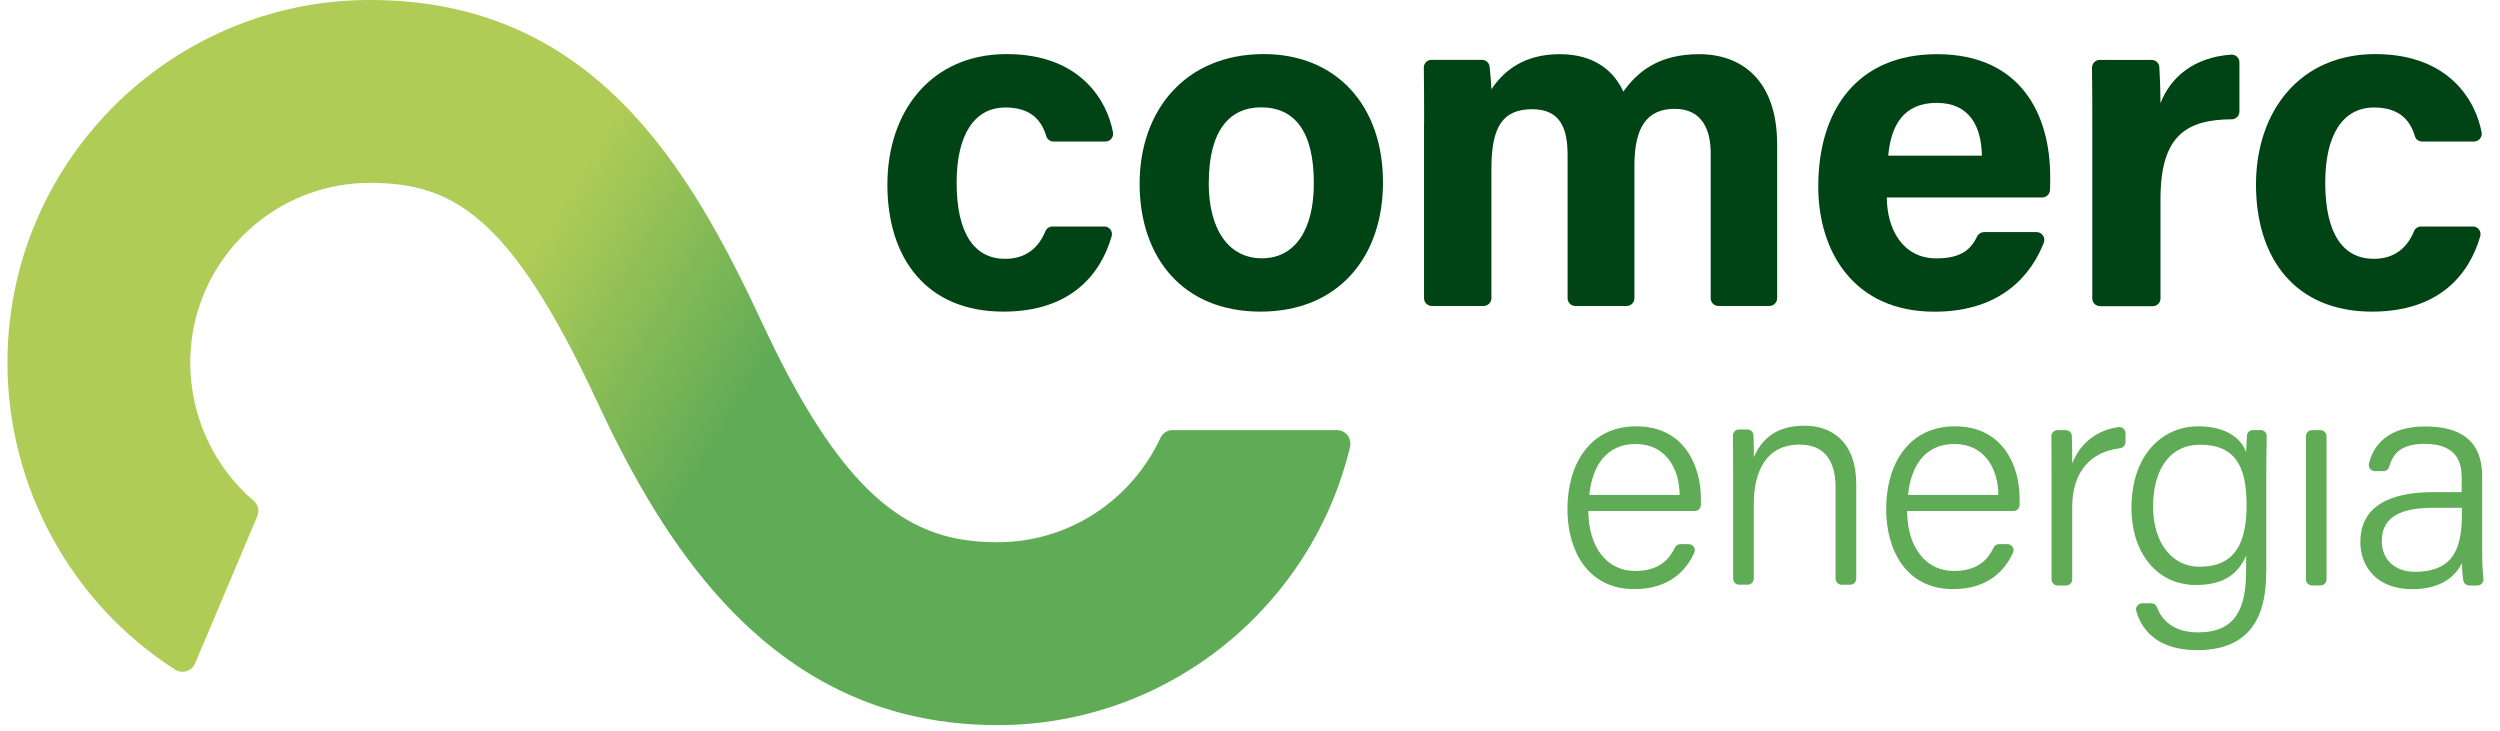
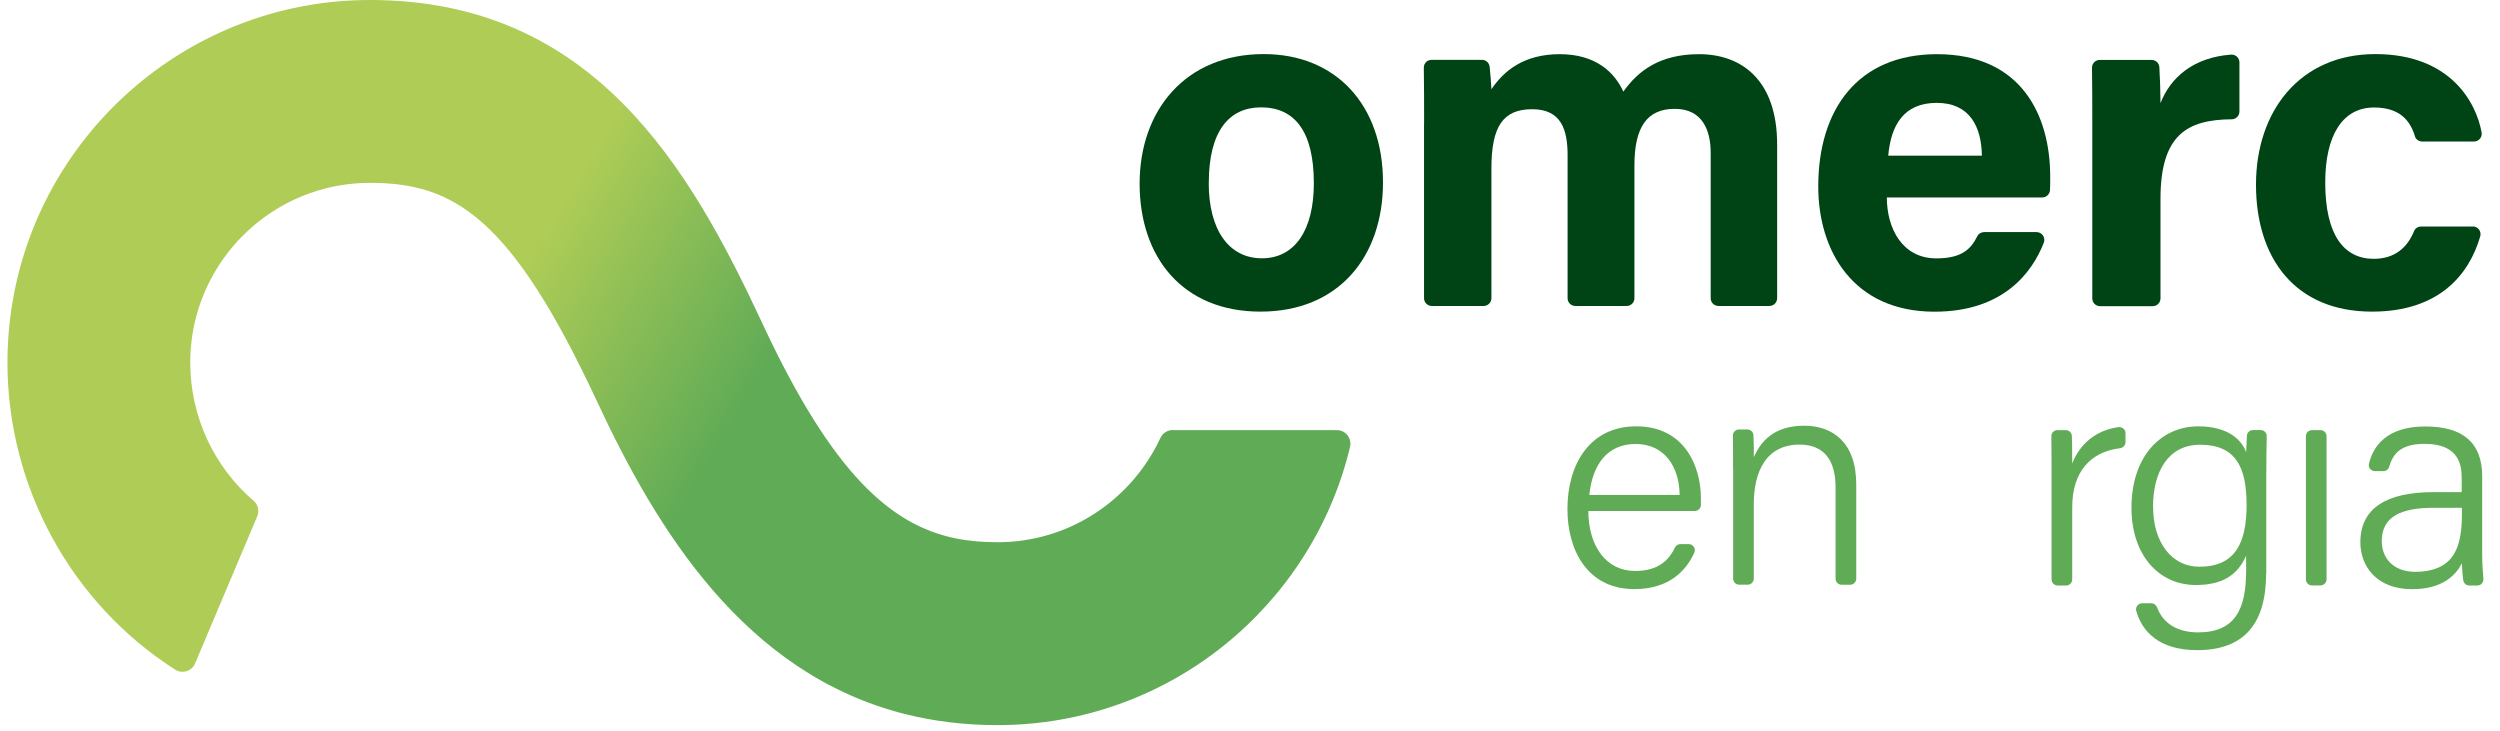
<svg xmlns="http://www.w3.org/2000/svg" width="106" height="31" viewBox="0 0 106 31" fill="none">
  <g id="Logo Comerc 2025" clip-path="url(#clip0_19879_995)">
    <g id="Group">
      <path id="Vector" d="M67.345 21.666C67.354 23.2 68.129 24.209 69.328 24.209C70.375 24.209 70.787 23.691 71.021 23.21C71.062 23.124 71.154 23.07 71.252 23.07H71.6C71.783 23.07 71.916 23.26 71.84 23.428C71.498 24.193 70.771 24.978 69.3 24.978C67.266 24.978 66.459 23.273 66.459 21.587C66.459 19.67 67.418 18.076 69.376 18.076C71.448 18.076 72.118 19.806 72.118 21.122C72.118 21.223 72.118 21.318 72.118 21.413C72.115 21.555 71.998 21.666 71.859 21.666H67.351H67.345ZM71.217 20.986C71.204 19.784 70.568 18.825 69.354 18.825C68.139 18.825 67.519 19.708 67.386 20.986H71.217Z" fill="#60AB56" />
      <path id="Vector_2" d="M73.482 19.869C73.482 19.388 73.482 18.917 73.475 18.471C73.475 18.325 73.589 18.208 73.735 18.208H74.086C74.225 18.208 74.339 18.316 74.346 18.455C74.361 18.768 74.368 19.24 74.361 19.382C74.64 18.759 75.177 18.05 76.496 18.05C77.699 18.05 78.705 18.752 78.705 20.54V24.535C78.705 24.677 78.588 24.794 78.445 24.794H78.088C77.945 24.794 77.828 24.677 77.828 24.535V20.663C77.828 19.572 77.385 18.851 76.304 18.851C74.883 18.851 74.361 19.992 74.361 21.375V24.532C74.361 24.674 74.244 24.791 74.102 24.791H73.744C73.602 24.791 73.485 24.674 73.485 24.532V19.863L73.482 19.869Z" fill="#60AB56" />
-       <path id="Vector_3" d="M80.862 21.666C80.871 23.2 81.647 24.209 82.842 24.209C83.889 24.209 84.301 23.691 84.535 23.21C84.576 23.124 84.668 23.07 84.766 23.07H85.114C85.297 23.07 85.43 23.26 85.354 23.428C85.009 24.193 84.285 24.978 82.814 24.978C80.78 24.978 79.973 23.273 79.973 21.587C79.973 19.67 80.932 18.076 82.89 18.076C84.962 18.076 85.632 19.806 85.632 21.122C85.632 21.223 85.632 21.318 85.632 21.413C85.629 21.555 85.512 21.666 85.373 21.666H80.865H80.862ZM84.731 20.986C84.718 19.784 84.082 18.825 82.868 18.825C81.653 18.825 81.033 19.708 80.9 20.986H84.731Z" fill="#60AB56" />
      <path id="Vector_4" d="M86.986 20.027C86.986 19.268 86.98 18.8 86.977 18.496C86.977 18.351 87.091 18.237 87.236 18.237H87.587C87.727 18.237 87.84 18.344 87.847 18.484C87.856 18.737 87.862 19.123 87.862 19.654C88.192 18.8 88.891 18.24 89.817 18.11C89.976 18.088 90.121 18.205 90.121 18.366V18.749C90.121 18.882 90.017 18.99 89.884 19.006C88.656 19.154 87.862 19.986 87.862 21.505V24.567C87.862 24.709 87.746 24.826 87.603 24.826H87.246C87.103 24.826 86.986 24.709 86.986 24.567V20.03V20.027Z" fill="#60AB56" />
      <path id="Vector_5" d="M96.084 24.307C96.084 26.417 95.176 27.566 93.158 27.566C91.522 27.566 90.814 26.753 90.577 25.902C90.532 25.74 90.659 25.579 90.83 25.579H91.216C91.33 25.579 91.421 25.655 91.462 25.759C91.725 26.462 92.364 26.813 93.196 26.813C94.809 26.813 95.236 25.778 95.236 24.178V23.561C94.882 24.364 94.256 24.804 93.101 24.804C91.522 24.804 90.374 23.52 90.374 21.53C90.374 19.344 91.633 18.076 93.206 18.076C94.509 18.076 95.069 18.689 95.236 19.176C95.246 18.952 95.255 18.68 95.268 18.48C95.274 18.341 95.388 18.234 95.527 18.234H95.85C95.996 18.234 96.113 18.351 96.109 18.496C96.103 18.92 96.09 19.638 96.09 20.141V24.307H96.084ZM91.292 21.498C91.292 22.985 92.073 24.029 93.25 24.029C94.793 24.029 95.255 22.998 95.255 21.4C95.255 19.803 94.79 18.857 93.288 18.857C91.909 18.857 91.288 20.03 91.288 21.498H91.292Z" fill="#60AB56" />
      <path id="Vector_6" d="M98.03 18.237H98.387C98.529 18.237 98.646 18.354 98.646 18.496V24.564C98.646 24.706 98.529 24.823 98.387 24.823H98.03C97.887 24.823 97.77 24.706 97.77 24.564V18.496C97.77 18.354 97.887 18.237 98.03 18.237Z" fill="#60AB56" />
      <path id="Vector_7" d="M105.245 23.488C105.245 23.89 105.271 24.273 105.296 24.538C105.312 24.693 105.191 24.826 105.04 24.826H104.701C104.575 24.826 104.467 24.738 104.445 24.611C104.416 24.44 104.394 24.203 104.382 23.88C104.154 24.345 103.6 24.981 102.278 24.981C100.737 24.981 100.079 23.982 100.079 22.988C100.079 21.53 101.215 20.866 103.183 20.866H104.375V20.246C104.375 19.622 104.182 18.819 102.803 18.819C101.718 18.819 101.443 19.312 101.301 19.793C101.269 19.904 101.168 19.977 101.054 19.977H100.696C100.532 19.977 100.405 19.825 100.443 19.667C100.617 18.917 101.202 18.082 102.828 18.082C104.378 18.082 105.245 18.727 105.245 20.198V23.488ZM104.385 21.53H103.195C101.8 21.53 100.987 21.903 100.987 22.944C100.987 23.706 101.525 24.244 102.395 24.244C104.144 24.244 104.385 23.077 104.385 21.758V21.533V21.53Z" fill="#60AB56" />
    </g>
    <g id="Group_2">
-       <path id="Vector_8" d="M46.818 9.601C47.036 9.601 47.194 9.81 47.134 10.018C46.669 11.625 45.407 13.213 42.544 13.213C39.295 13.213 37.625 10.964 37.625 7.829C37.625 4.694 39.504 2.293 42.683 2.293C45.862 2.293 46.96 4.34 47.191 5.612C47.229 5.814 47.074 6.001 46.868 6.001H44.673C44.531 6.001 44.401 5.912 44.363 5.776C44.148 5.049 43.658 4.558 42.63 4.558C41.31 4.558 40.561 5.716 40.561 7.741C40.561 9.961 41.352 10.974 42.617 10.974C43.525 10.974 44.05 10.48 44.328 9.797C44.376 9.677 44.499 9.604 44.629 9.604H46.818V9.601Z" fill="#004415" />
      <path id="Vector_9" d="M58.639 7.734C58.639 10.892 56.751 13.213 53.445 13.213C50.139 13.213 48.32 10.904 48.32 7.788C48.32 4.672 50.269 2.293 53.581 2.293C56.653 2.293 58.639 4.46 58.639 7.734ZM51.25 7.753C51.25 9.762 52.113 10.952 53.505 10.952C54.897 10.952 55.707 9.762 55.707 7.769C55.707 5.587 54.907 4.552 53.467 4.552C52.126 4.552 51.253 5.545 51.253 7.75L51.25 7.753Z" fill="#004415" />
      <path id="Vector_10" d="M60.382 5.226C60.382 4.435 60.382 3.65 60.37 2.869C60.367 2.686 60.512 2.537 60.696 2.537H62.834C63.002 2.537 63.141 2.66 63.16 2.828C63.191 3.113 63.223 3.492 63.236 3.783C63.764 3.005 64.605 2.297 66.136 2.297C67.668 2.297 68.462 3.075 68.829 3.885C69.439 3.03 70.341 2.297 72.043 2.297C73.862 2.297 75.351 3.413 75.351 6.127V12.644C75.351 12.824 75.206 12.973 75.022 12.973H72.862C72.681 12.973 72.533 12.827 72.533 12.644V6.479C72.533 5.536 72.191 4.615 71.008 4.615C69.825 4.615 69.3 5.406 69.3 7.007V12.644C69.3 12.824 69.154 12.973 68.971 12.973H66.794C66.614 12.973 66.466 12.827 66.466 12.644V6.586C66.466 5.504 66.2 4.631 64.966 4.631C63.732 4.631 63.236 5.352 63.236 7.143V12.644C63.236 12.824 63.09 12.973 62.907 12.973H60.708C60.528 12.973 60.379 12.827 60.379 12.644V5.226H60.382Z" fill="#004415" />
      <path id="Vector_11" d="M80.002 8.373C80.002 9.68 80.656 10.955 82.096 10.955C83.184 10.955 83.567 10.559 83.836 10.018C83.889 9.908 84.003 9.841 84.127 9.841H86.35C86.585 9.841 86.74 10.075 86.657 10.294C86.161 11.559 84.936 13.216 82.023 13.216C78.584 13.216 77.094 10.648 77.094 7.908C77.094 4.634 78.774 2.297 82.127 2.297C85.711 2.297 86.929 4.891 86.929 7.494C86.929 7.715 86.929 7.889 86.92 8.06C86.91 8.231 86.768 8.373 86.591 8.373H80.005H80.002ZM84.032 6.599C84.013 5.384 83.526 4.362 82.118 4.362C80.71 4.362 80.175 5.318 80.062 6.599H84.032Z" fill="#004415" />
      <path id="Vector_12" d="M88.713 5.368C88.713 4.464 88.713 3.644 88.701 2.872C88.701 2.689 88.846 2.54 89.03 2.54H91.228C91.402 2.54 91.545 2.673 91.557 2.847C91.583 3.265 91.605 3.951 91.605 4.375C92.032 3.265 93.025 2.433 94.591 2.316C94.784 2.3 94.952 2.448 94.952 2.645V4.729C94.952 4.906 94.809 5.055 94.632 5.058C92.728 5.071 91.605 5.719 91.605 8.434V12.653C91.605 12.834 91.459 12.982 91.276 12.982H89.043C88.862 12.982 88.713 12.837 88.713 12.653V5.378V5.368Z" fill="#004415" />
      <path id="Vector_13" d="M104.847 9.601C105.065 9.601 105.223 9.81 105.163 10.018C104.698 11.625 103.436 13.213 100.573 13.213C97.324 13.213 95.654 10.964 95.654 7.829C95.654 4.694 97.533 2.293 100.712 2.293C103.891 2.293 104.989 4.34 105.22 5.612C105.258 5.814 105.103 6.001 104.897 6.001H102.702C102.56 6.001 102.43 5.912 102.392 5.776C102.177 5.049 101.686 4.558 100.658 4.558C99.339 4.558 98.59 5.716 98.59 7.741C98.59 9.961 99.38 10.974 100.646 10.974C101.554 10.974 102.079 10.48 102.357 9.797C102.405 9.677 102.528 9.604 102.658 9.604H104.847V9.601Z" fill="#004415" />
    </g>
    <path id="Vector_14" d="M49.722 18.234C49.494 18.234 49.292 18.37 49.197 18.578C47.982 21.182 45.35 22.991 42.294 22.991C41.681 22.991 41.089 22.944 40.504 22.824C37.774 22.258 35.294 20.087 32.336 13.735C29.239 7.089 25.142 0 15.687 0C8.396 0 2.271 5.106 0.705 11.929C0.452 13.036 0.316 14.188 0.316 15.371C0.316 20.651 3.024 25.579 7.424 28.391C7.725 28.584 8.13 28.464 8.269 28.135L10.907 21.89C11.002 21.666 10.948 21.4 10.762 21.242C9.073 19.799 8.067 17.655 8.067 15.374C8.067 14.716 8.149 14.08 8.307 13.47C9.155 10.186 12.141 7.753 15.687 7.753C19.233 7.753 21.663 9.186 25.31 17.013C27.841 22.447 31.561 28.562 38.378 30.277C39.583 30.58 40.886 30.745 42.294 30.745C49.538 30.745 55.625 25.706 57.241 18.952C57.327 18.588 57.058 18.237 56.684 18.237H49.722V18.234Z" fill="url(#paint0_linear_19879_995)" />
  </g>
  <defs>
    <linearGradient id="paint0_linear_19879_995" x1="9" y1="9.617" x2="39.318" y2="27.566" gradientUnits="userSpaceOnUse">
      <stop offset="0.35" stop-color="#AECC56" />
      <stop offset="0.66" stop-color="#60AB56" />
    </linearGradient>
    <clipPath id="clip0_19879_995">
      <rect width="105.296" height="30.742" fill="white" />
    </clipPath>
  </defs>
</svg>